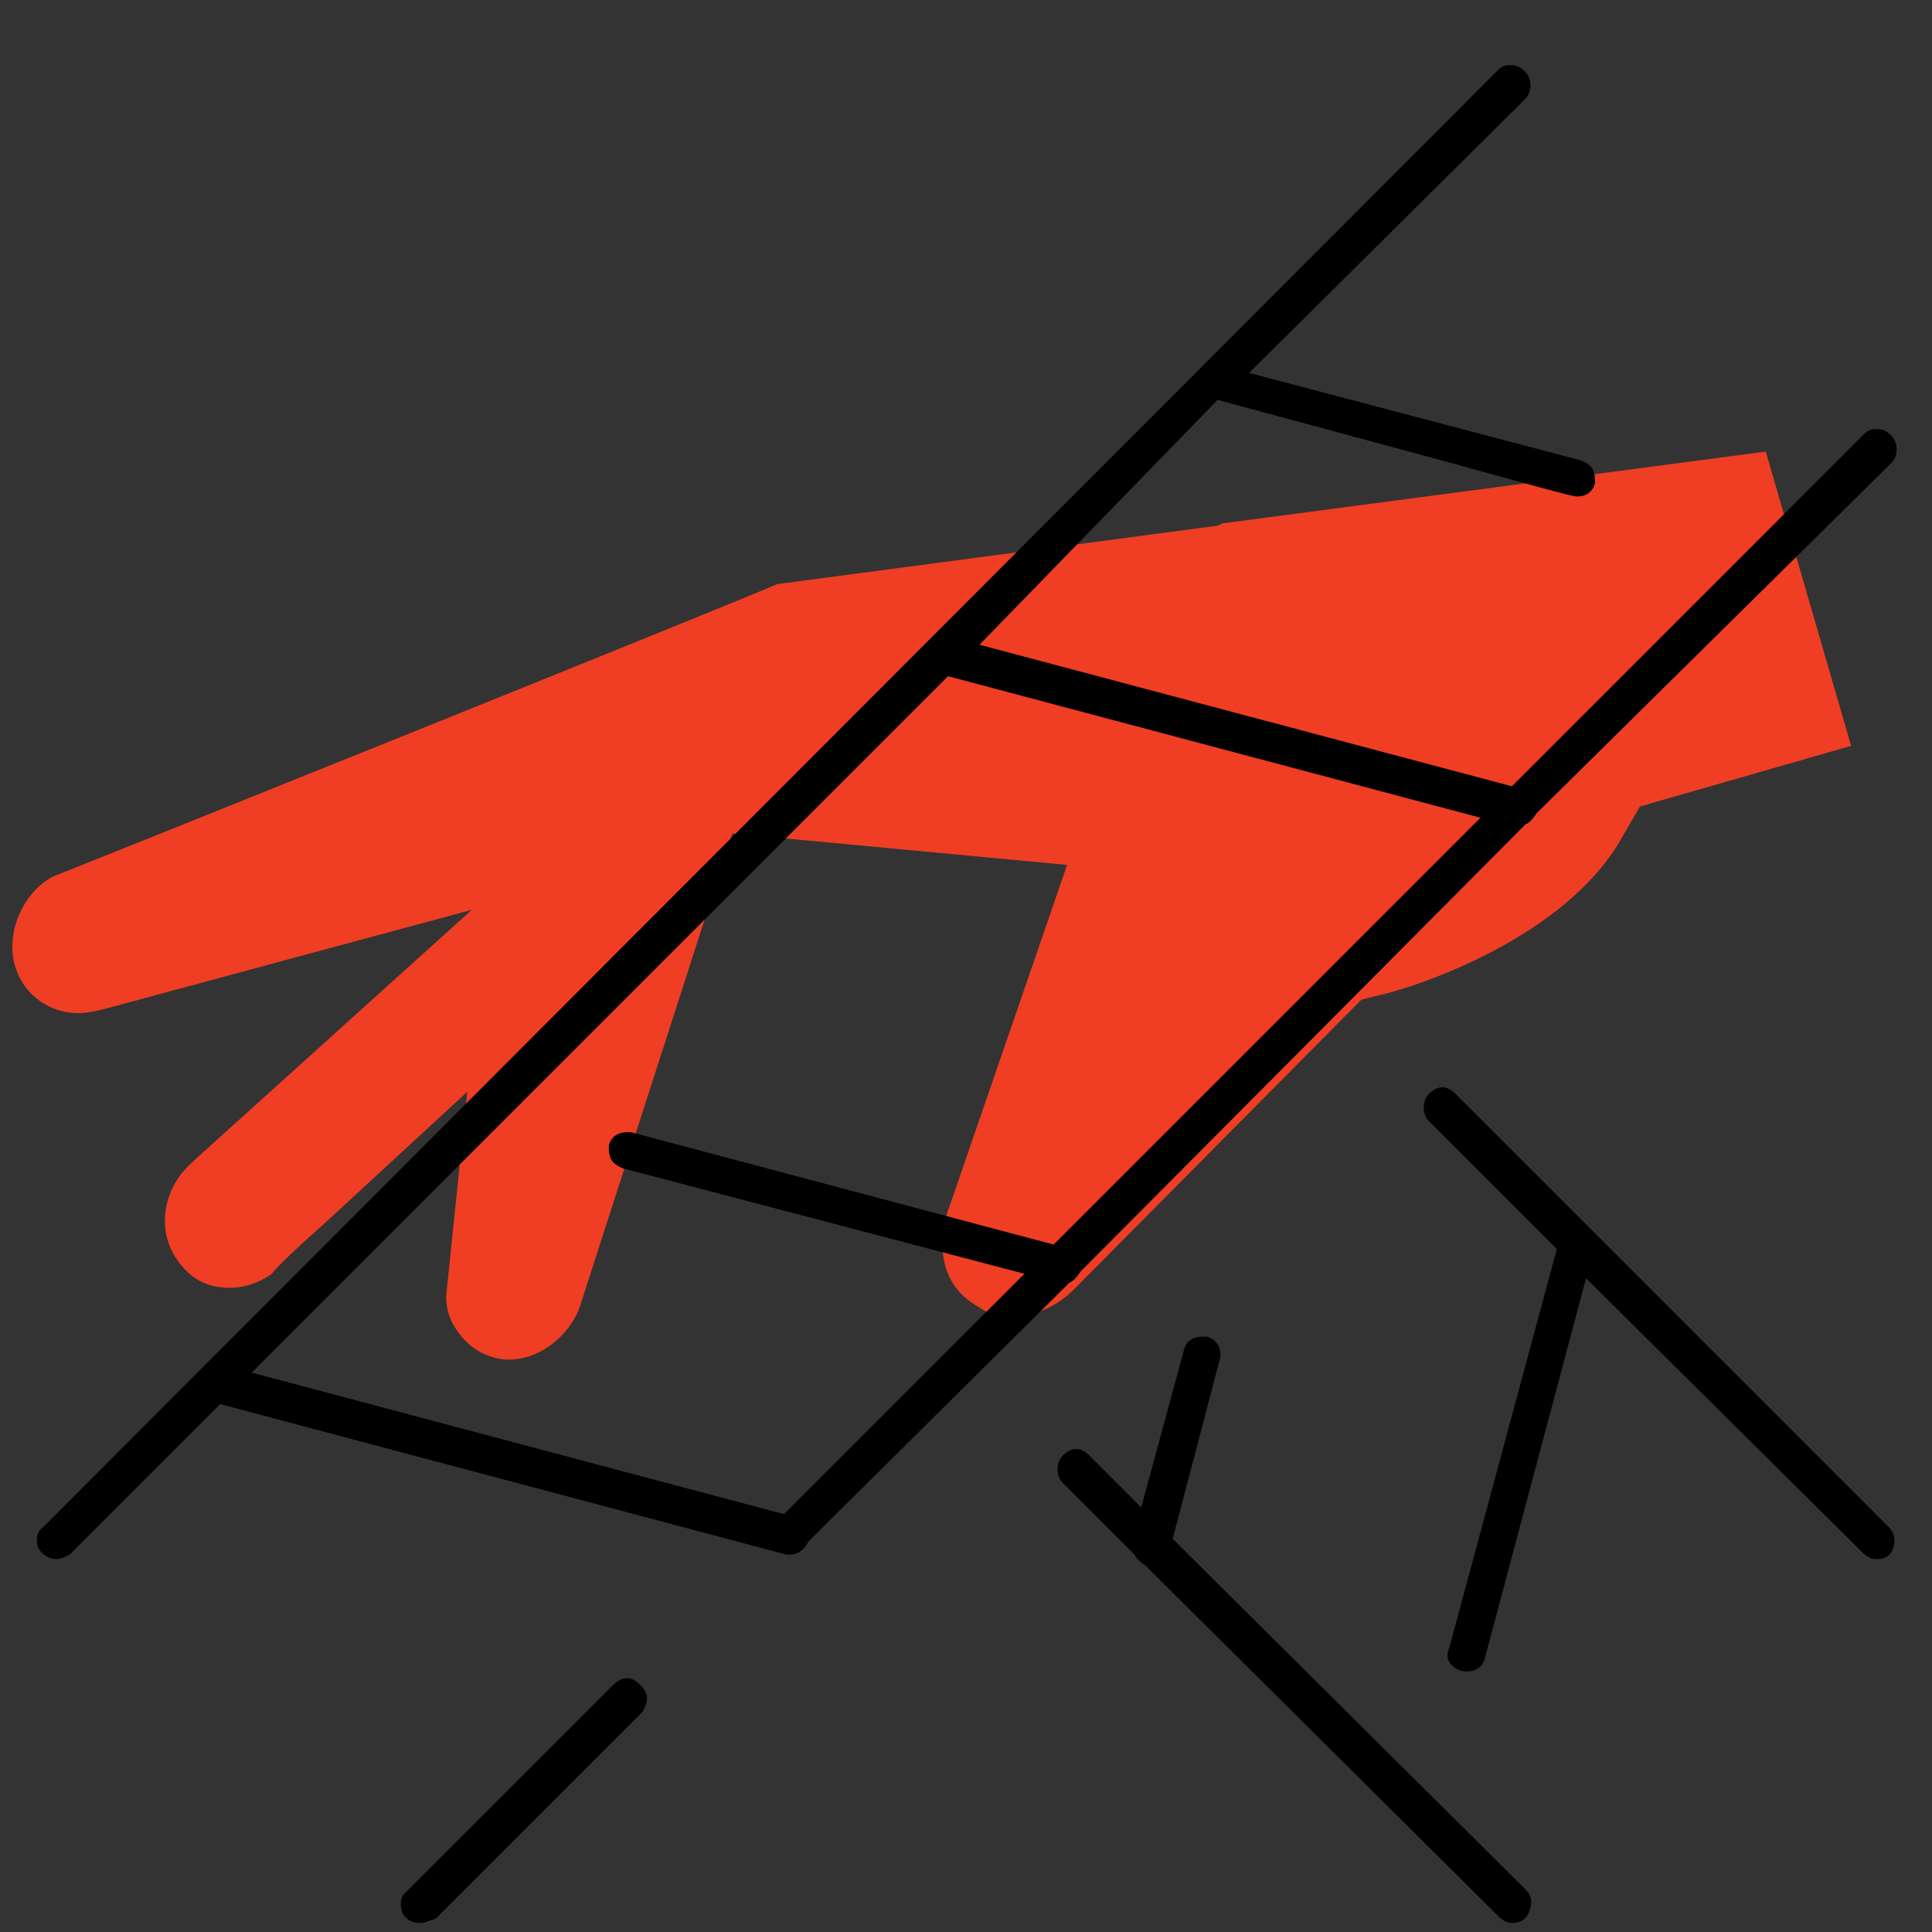
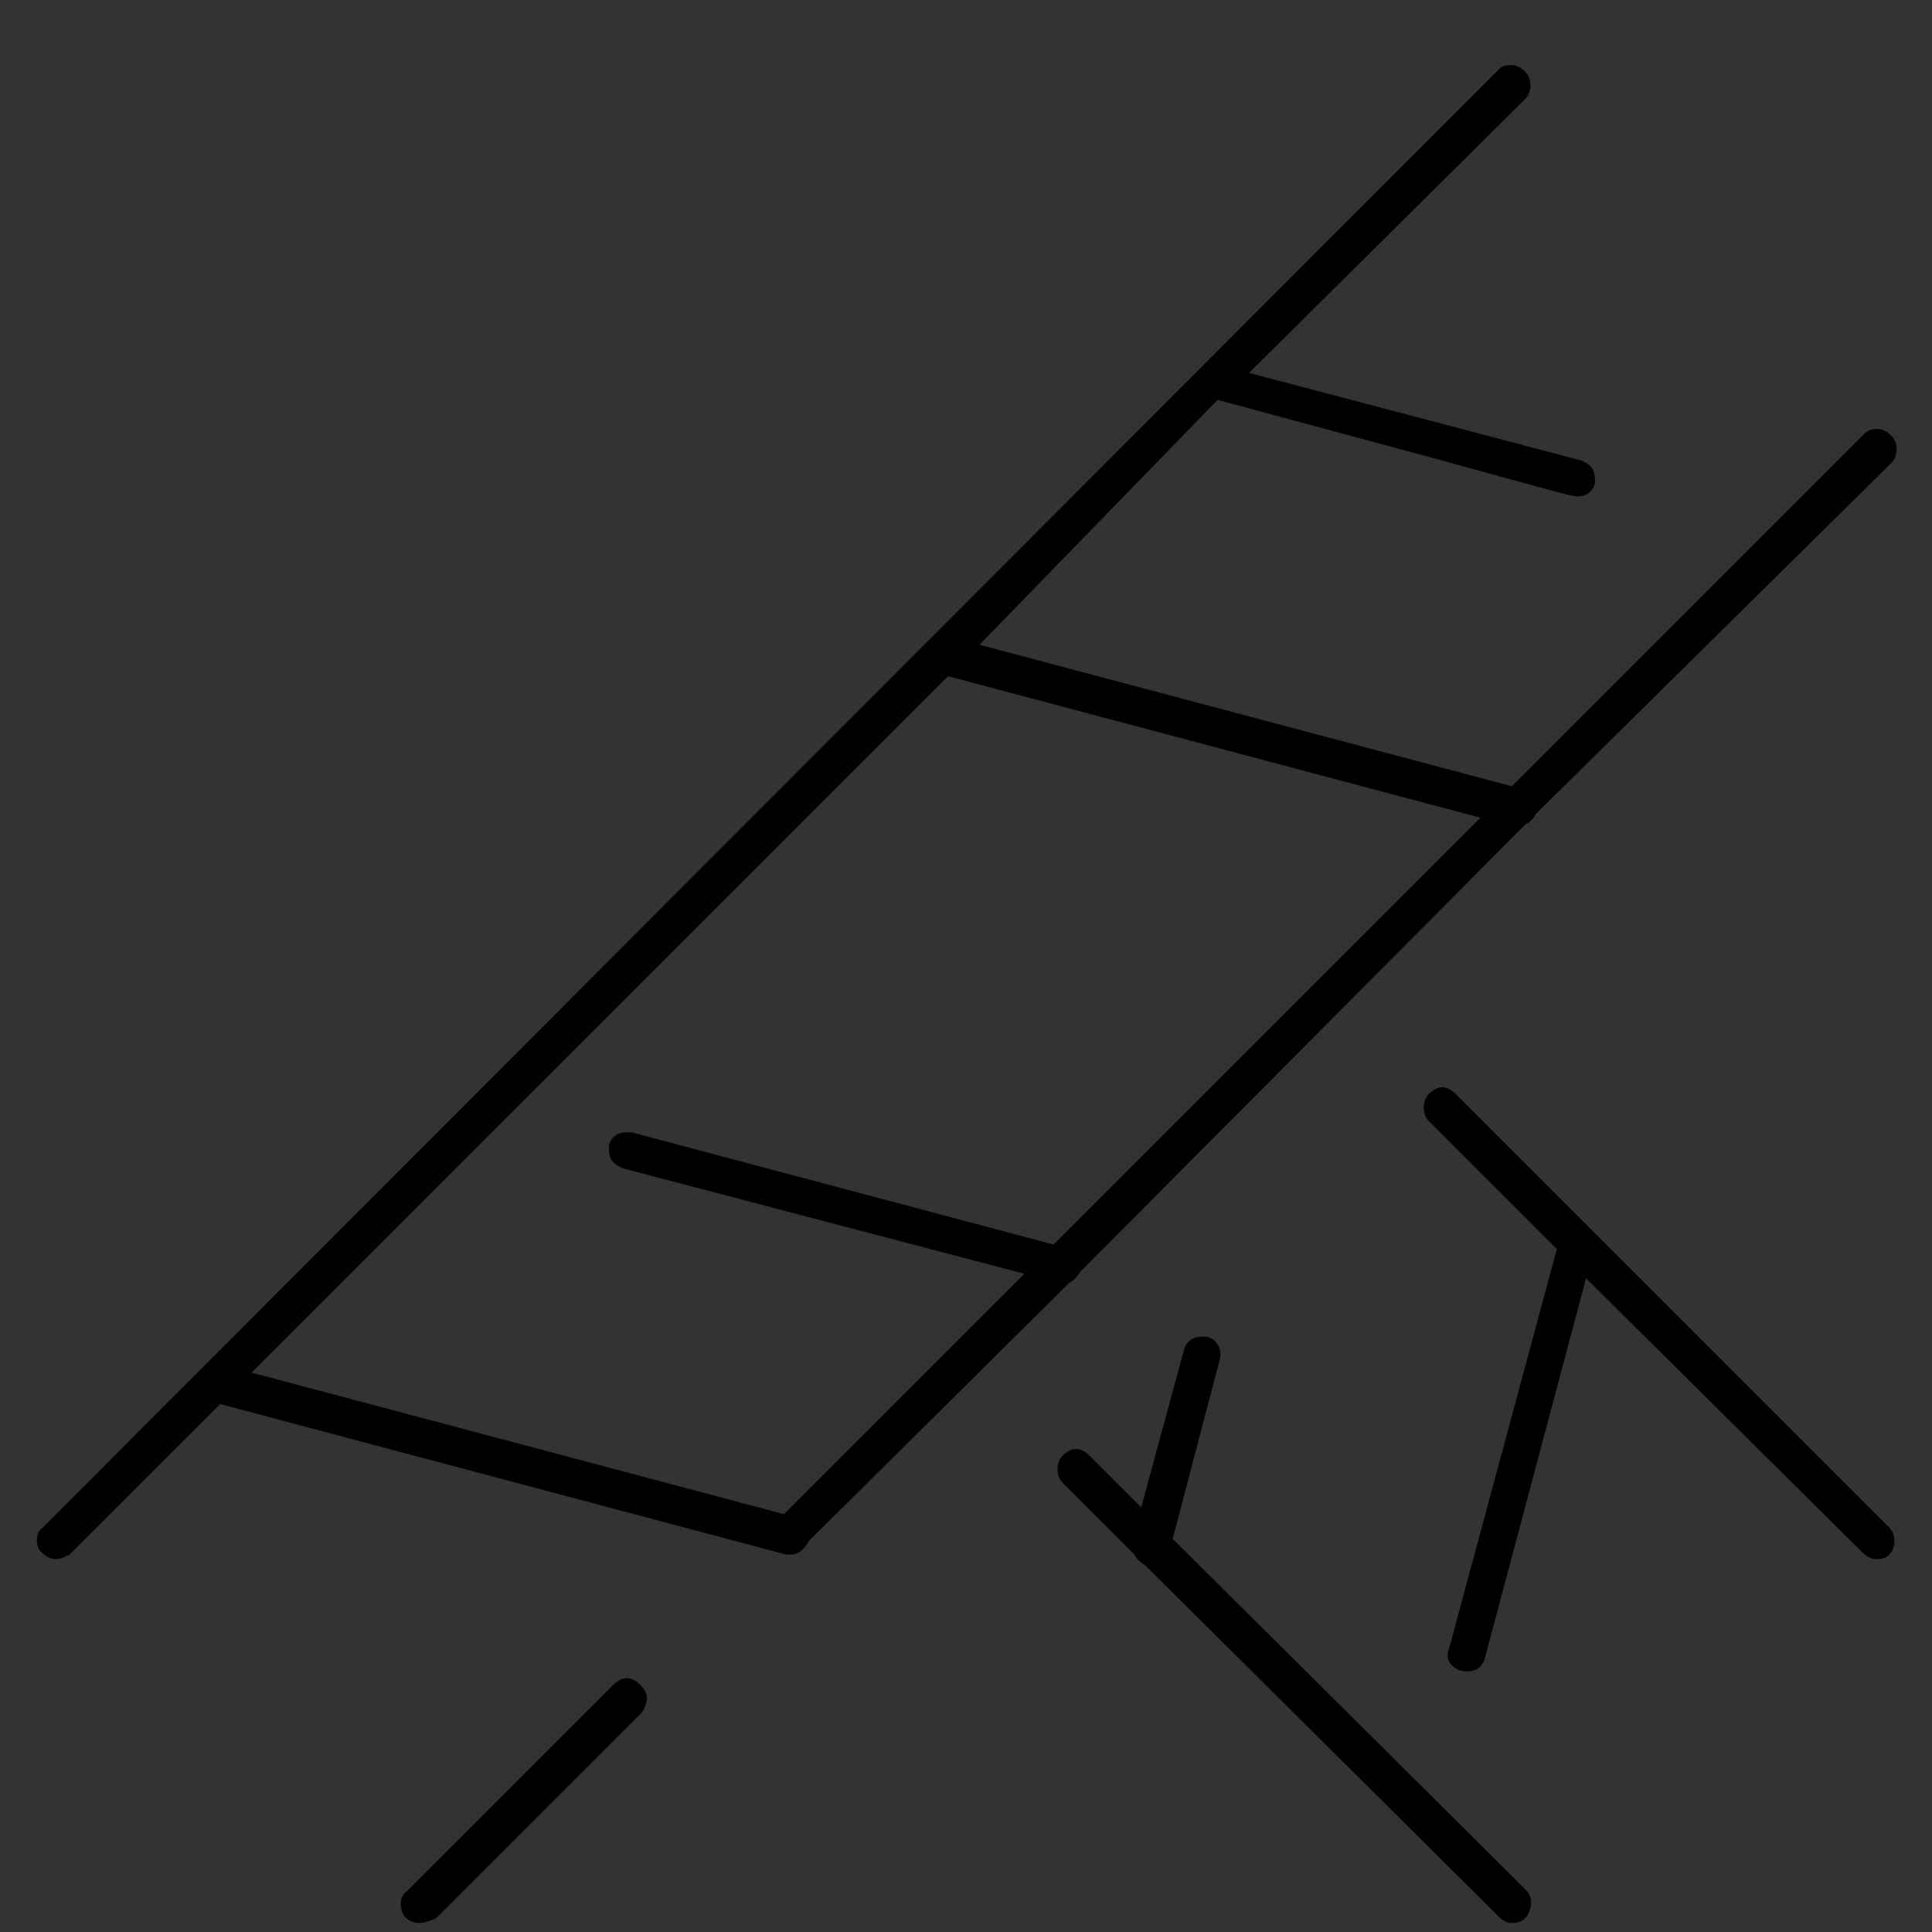
<svg xmlns="http://www.w3.org/2000/svg" version="1.1" id="Layer_1" x="0px" y="0px" viewBox="0 0 86 86" style="enable-background:new 0 0 86 86;" xml:space="preserve">
  <rect x="0" y="0" width="86" height="86" fill="#333333" stroke="none" />
  <style type="text/css">
	.st0{fill:#EF3E23;}
	.st1{fill:#FFFFFF;stroke:#000000;stroke-miterlimit:10;}
</style>
-   <path class="st0" d="M3.5,45.1c-1.3,0-2.4-0.8-2.8-2C0.2,41.6,1,39.7,2.4,39c1.8-0.7,29.9-12,32.2-13l19.6-2.6l0.2-0.1l24.2-3.2  l3.8,13.1L73,35.9l-0.7,1.2c-2.5,4.7-9.5,6.9-10.9,7.2l-0.8,0.2L47.8,57.4c-0.8,0.8-1.8,1.2-2.8,1.2c-0.5,0-1-0.1-1.4-0.4  c-2.2-1.2-1.7-3.6-1.3-4.6l5.2-15.1l-14.9-1.4l-6.8,21.1c-0.6,1.6-2.4,2.7-3.9,2.2c-0.7-0.2-1.3-0.7-1.7-1.4  c-0.3-0.5-0.4-1.1-0.3-1.7l0.9-8.7l-6.4,5.9c-0.8,0.7-2,1.8-2.3,2.2c-0.7,0.5-1.5,0.7-2.3,0.6c-0.8-0.1-1.4-0.5-1.9-1.2  c-1-1.4-0.6-3.3,0.7-4.4l0.1-0.1l12.3-11.1L4.7,44.9C4.3,45,3.9,45.1,3.5,45.1z" />
-   <path class="st1" d="M-204-246" />
  <g>
    <g>
      <path d="M67.3,85.6c-0.2,0-0.4-0.1-0.6-0.3L51,69.7c-0.3-0.2-0.4-0.3-0.5-0.5L47.3,66c-0.3-0.3-0.3-0.9,0-1.2    c0.2-0.2,0.4-0.3,0.6-0.3c0.2,0,0.4,0.1,0.6,0.3l2.3,2.3l1.9-7c0.1-0.4,0.4-0.6,0.8-0.6c0.1,0,0.1,0,0.2,0c0.5,0.1,0.7,0.6,0.6,1    l-2.1,8l15.7,15.6c0.3,0.3,0.3,0.6,0.2,0.9C68,85.4,67.7,85.6,67.3,85.6z M18.7,85.6c-0.4,0-0.7-0.2-0.8-0.5    c-0.1-0.3-0.1-0.7,0.2-0.9l9.2-9.2c0.2-0.2,0.4-0.3,0.6-0.3s0.4,0.1,0.6,0.3c0.2,0.2,0.3,0.4,0.3,0.6s-0.1,0.4-0.2,0.6l-9.2,9.2    C19.1,85.5,18.9,85.6,18.7,85.6z M65.3,74.4c-0.3,0-0.5-0.1-0.7-0.3c-0.2-0.2-0.2-0.5-0.1-0.7l4.8-17.8l-5.7-5.7    c-0.3-0.3-0.3-0.9,0-1.2c0.2-0.2,0.4-0.3,0.6-0.3c0.2,0,0.4,0.1,0.6,0.3L84.1,68c0.3,0.3,0.3,0.9,0,1.2c-0.2,0.2-0.4,0.2-0.6,0.2    s-0.4-0.1-0.6-0.3L70.6,56.9l-4.5,16.9C66,74.2,65.7,74.4,65.3,74.4z M2.5,69.4c-0.4,0-0.7-0.3-0.8-0.5c-0.1-0.3-0.1-0.7,0.2-0.9    L66.7,3.1c0.2-0.2,0.4-0.2,0.6-0.2s0.4,0.1,0.6,0.3c0.3,0.3,0.3,0.9,0,1.2L55.6,16.6l14.8,3.9c0.2,0.1,0.4,0.2,0.5,0.4    c0.1,0.2,0.1,0.4,0.1,0.6c-0.1,0.4-0.4,0.6-0.8,0.6c-0.2,0-1.3-0.3-6-1.6l-10-2.7L43.6,28.7L67.3,35L83,19.3    c0.2-0.2,0.4-0.2,0.6-0.2s0.4,0.1,0.6,0.3c0.3,0.3,0.3,0.9,0,1.2L68.4,36.2c-0.2,0.3-0.3,0.4-0.5,0.5L48.1,56.6    c-0.2,0.3-0.3,0.4-0.5,0.5L36,68.6c-0.2,0.4-0.5,0.6-0.8,0.6c-0.1,0-0.1,0-0.2,0L9.8,62.5l-6.7,6.7C2.9,69.3,2.7,69.4,2.5,69.4z     M11.2,61.1l23.7,6.3l10.7-10.7L27.7,52c-0.2-0.1-0.4-0.2-0.5-0.4s-0.1-0.4-0.1-0.6c0.1-0.4,0.4-0.6,0.8-0.6c0.1,0,0.1,0,0.2,0    l18.8,5l19-19l-23.7-6.3L11.2,61.1z" />
    </g>
  </g>
</svg>